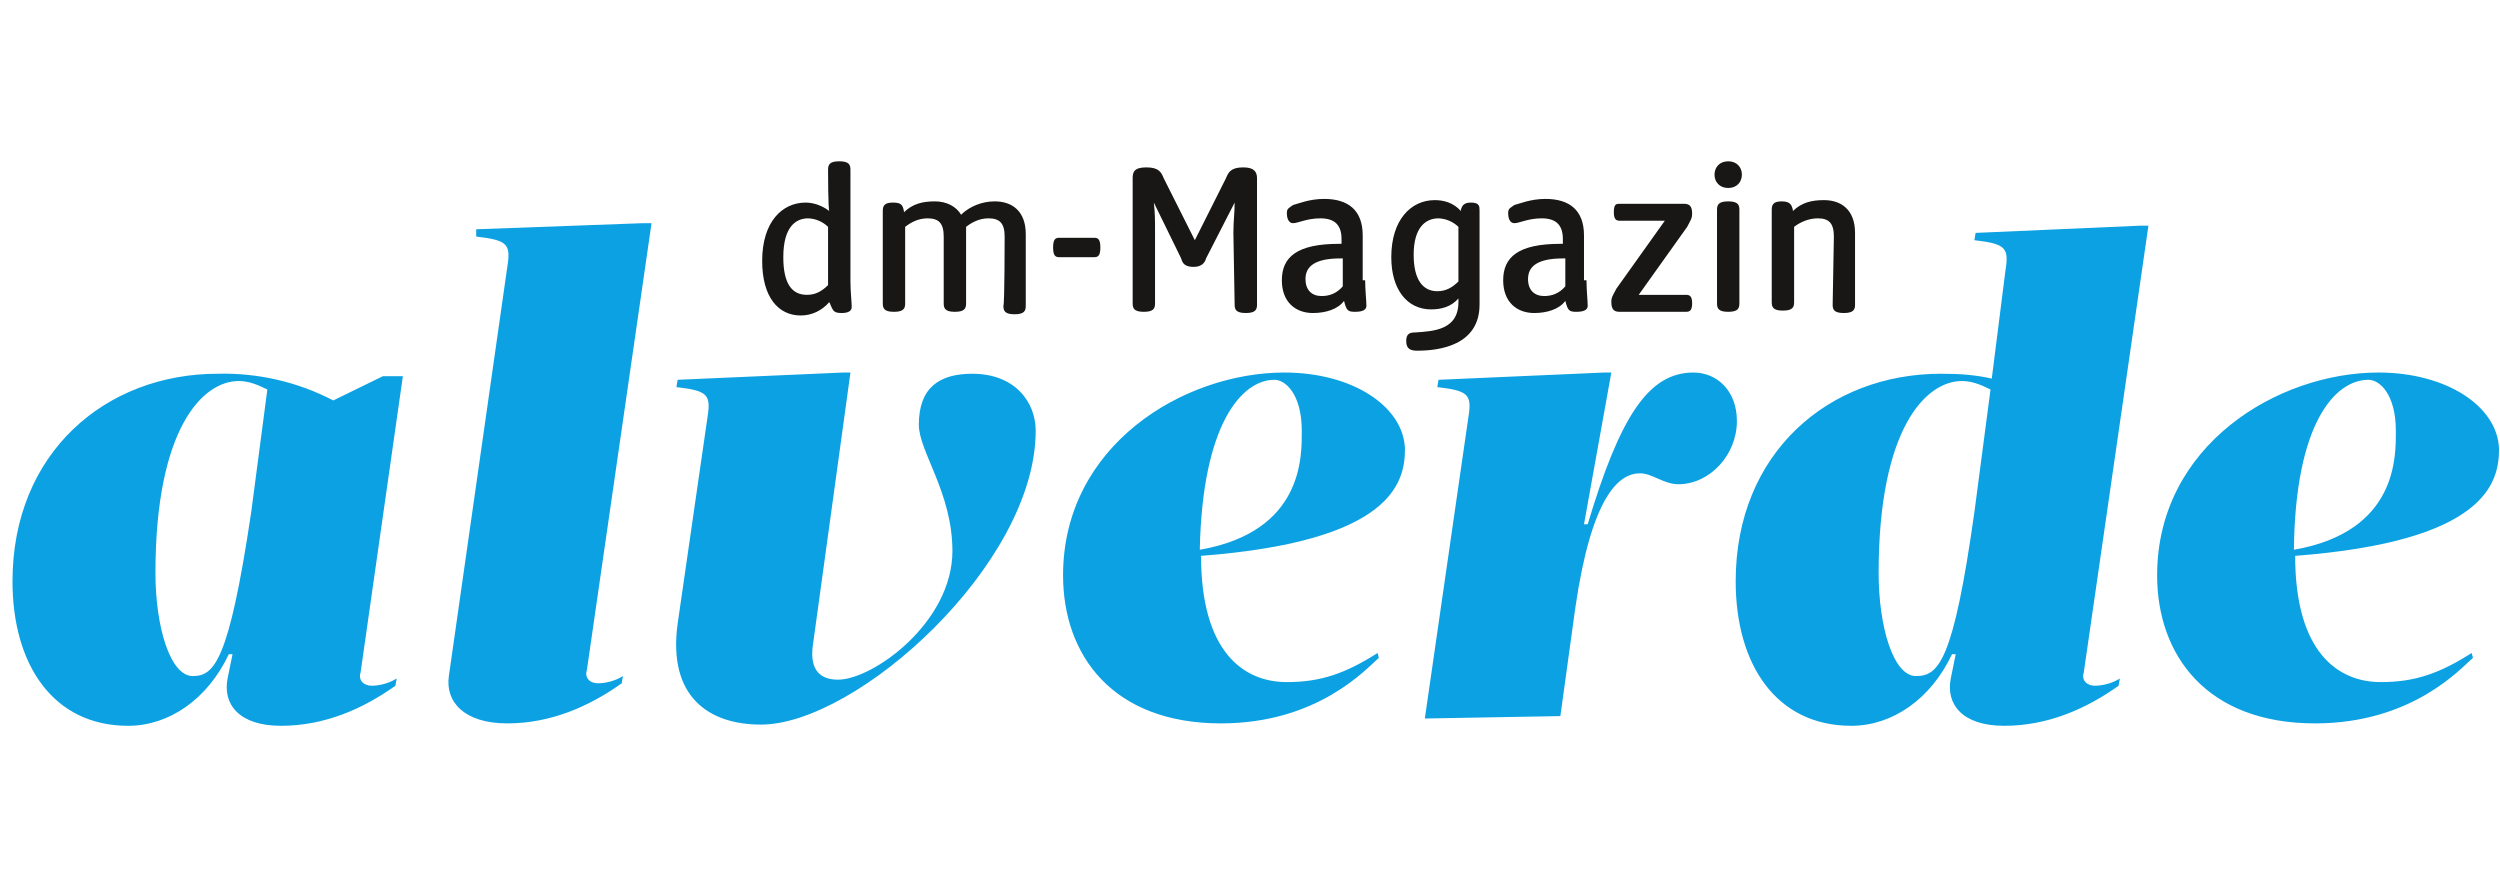
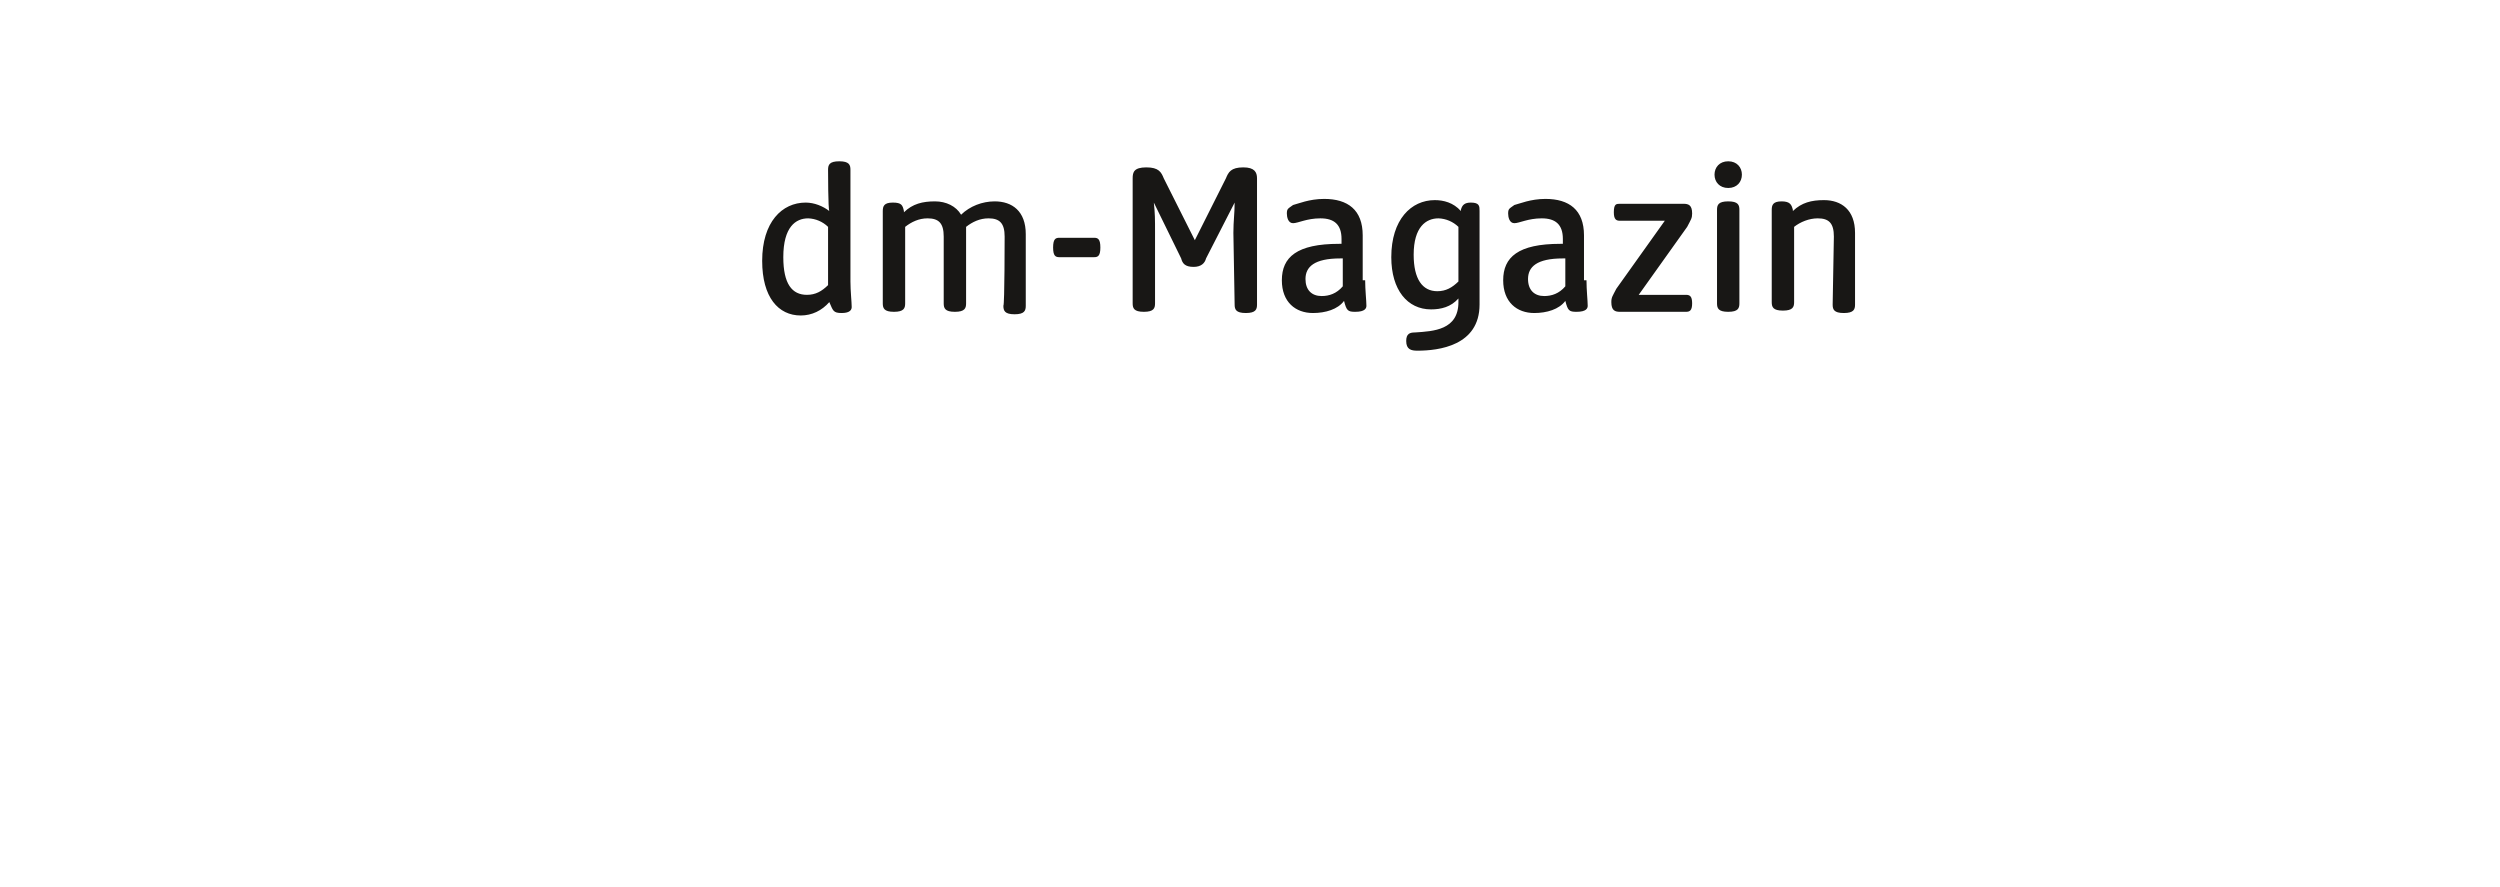
<svg xmlns="http://www.w3.org/2000/svg" width="62" height="22" viewBox="0 0 62 22" fill="none">
-   <path d="M58.739 9.419C59.016 9.419 59.417 9.781 59.417 10.684C59.417 11.286 59.479 13.183 56.889 13.634C56.92 10.503 57.906 9.419 58.739 9.419ZM58.985 9.239C56.488 9.239 53.497 11.045 53.497 14.267C53.497 16.254 54.73 17.94 57.413 17.94C59.818 17.94 61.02 16.585 61.329 16.314L61.298 16.194C60.496 16.705 59.88 16.916 59.047 16.916C57.968 16.916 56.92 16.163 56.92 13.785C61.637 13.424 61.976 11.979 61.976 11.136C61.945 10.082 60.681 9.239 58.985 9.239ZM47.515 16.766C46.96 16.766 46.59 15.561 46.59 14.206C46.59 10.624 47.762 9.449 48.656 9.449C48.934 9.449 49.18 9.57 49.365 9.66L48.965 12.701C48.44 16.434 48.07 16.766 47.515 16.766ZM49.396 9.389C48.995 9.299 48.625 9.269 48.132 9.269C45.357 9.269 43.045 11.226 43.045 14.417C43.045 16.495 44.062 18 45.912 18C46.93 18 47.885 17.338 48.41 16.224H48.502L48.379 16.826C48.255 17.458 48.656 18 49.705 18C50.784 18 51.74 17.578 52.541 17.006L52.572 16.826C52.387 16.946 52.14 17.006 51.955 17.006C51.74 17.006 51.616 16.856 51.678 16.675L53.281 5.596H53.096L48.995 5.776L48.965 5.957C49.735 6.047 49.828 6.138 49.735 6.71L49.396 9.389ZM38.697 17.759L39.067 15.079C39.468 12.31 40.146 11.738 40.67 11.738C40.979 11.738 41.256 12.009 41.626 12.009C42.397 12.009 43.075 11.286 43.075 10.443C43.075 9.69 42.582 9.239 41.996 9.239C40.886 9.239 40.177 10.323 39.375 13.002H39.283L39.961 9.239H39.776L35.675 9.419L35.645 9.6C36.415 9.69 36.508 9.781 36.415 10.353L35.336 17.819L38.697 17.759ZM31.605 9.419C31.883 9.419 32.284 9.781 32.284 10.684C32.284 11.286 32.345 13.183 29.755 13.634C29.817 10.503 30.804 9.419 31.605 9.419ZM31.852 9.239C29.355 9.239 26.364 11.045 26.364 14.267C26.364 16.254 27.597 17.94 30.28 17.94C32.685 17.94 33.887 16.585 34.195 16.314L34.165 16.194C33.363 16.705 32.746 16.916 31.914 16.916C30.835 16.916 29.786 16.163 29.786 13.785C34.504 13.424 34.843 11.979 34.843 11.136C34.812 10.082 33.548 9.239 31.852 9.239ZM23.62 13.665C23.62 15.441 21.646 16.856 20.783 16.856C20.259 16.856 20.074 16.525 20.166 15.953L21.091 9.239H20.906L16.805 9.419L16.775 9.6C17.545 9.69 17.638 9.781 17.545 10.353L16.805 15.471C16.559 17.277 17.576 17.97 18.871 17.97C21.245 17.97 25.685 13.996 25.685 10.684C25.685 9.961 25.161 9.269 24.113 9.269C23.311 9.269 22.787 9.6 22.787 10.533C22.787 11.196 23.62 12.219 23.62 13.665ZM11.132 16.766C11.04 17.398 11.502 17.94 12.581 17.94C13.66 17.94 14.616 17.518 15.418 16.946L15.449 16.766C15.264 16.886 15.017 16.946 14.832 16.946C14.616 16.946 14.493 16.796 14.555 16.615L16.158 5.535H15.942L11.81 5.686V5.867C12.581 5.957 12.674 6.047 12.581 6.619L11.132 16.766ZM9.991 9.329H9.498L8.265 9.931C7.384 9.472 6.396 9.243 5.397 9.269C2.622 9.269 0.31 11.226 0.31 14.417C0.31 16.495 1.327 18 3.177 18C4.195 18 5.15 17.338 5.675 16.224H5.767L5.644 16.826C5.52 17.458 5.921 18 6.97 18C8.049 18 9.005 17.578 9.806 17.006L9.837 16.826C9.652 16.946 9.405 17.006 9.22 17.006C9.005 17.006 8.881 16.856 8.943 16.675L9.991 9.329ZM4.78 16.766C4.225 16.766 3.855 15.561 3.855 14.206C3.855 10.624 5.027 9.449 5.921 9.449C6.199 9.449 6.445 9.57 6.63 9.66L6.23 12.701C5.675 16.434 5.305 16.766 4.78 16.766Z" fill="#0BA1E2" />
  <path d="M20.536 4.211C20.536 4.09 20.567 4 20.814 4C21.06 4 21.091 4.09 21.091 4.211V6.981C21.091 7.222 21.122 7.492 21.122 7.613C21.122 7.673 21.091 7.763 20.875 7.763C20.66 7.763 20.66 7.703 20.567 7.492C20.382 7.703 20.135 7.824 19.858 7.824C19.303 7.824 18.902 7.372 18.902 6.469C18.902 5.505 19.395 5.024 19.981 5.024C20.197 5.024 20.413 5.114 20.567 5.234C20.536 5.204 20.536 4.211 20.536 4.211ZM20.536 5.626C20.405 5.498 20.229 5.422 20.043 5.415C19.735 5.415 19.426 5.626 19.426 6.378C19.426 7.041 19.642 7.312 20.012 7.312C20.228 7.312 20.382 7.222 20.536 7.071V5.626ZM24.915 5.867C24.915 5.535 24.791 5.415 24.514 5.415C24.298 5.415 24.113 5.505 23.959 5.626V7.523C23.959 7.643 23.928 7.733 23.681 7.733C23.435 7.733 23.404 7.643 23.404 7.523V5.867C23.404 5.535 23.28 5.415 23.003 5.415C22.787 5.415 22.602 5.505 22.448 5.626V7.523C22.448 7.643 22.417 7.733 22.17 7.733C21.924 7.733 21.893 7.643 21.893 7.523V5.234C21.893 5.114 21.924 5.024 22.14 5.024C22.355 5.024 22.386 5.084 22.417 5.234V5.265C22.633 5.054 22.88 4.994 23.188 4.994C23.465 4.994 23.712 5.114 23.835 5.325C24.051 5.114 24.36 4.994 24.668 4.994C25.1 4.994 25.439 5.234 25.439 5.806V7.583C25.439 7.703 25.408 7.794 25.161 7.794C24.915 7.794 24.884 7.703 24.884 7.583C24.915 7.553 24.915 5.867 24.915 5.867ZM26.271 6.378C26.179 6.378 26.117 6.348 26.117 6.138C26.117 5.927 26.179 5.897 26.271 5.897H27.135C27.227 5.897 27.289 5.927 27.289 6.138C27.289 6.348 27.227 6.378 27.135 6.378H26.271ZM30.588 5.776C30.588 5.475 30.619 5.295 30.619 5.024L29.91 6.409C29.879 6.529 29.786 6.619 29.601 6.619C29.385 6.619 29.324 6.529 29.293 6.409L28.615 5.024C28.645 5.295 28.645 5.445 28.645 5.746V7.523C28.645 7.643 28.615 7.733 28.368 7.733C28.121 7.733 28.09 7.643 28.09 7.523V4.422C28.09 4.271 28.121 4.151 28.43 4.151C28.738 4.151 28.8 4.271 28.861 4.422L29.632 5.957L30.403 4.422C30.465 4.271 30.526 4.151 30.835 4.151C31.112 4.151 31.174 4.271 31.174 4.422V7.553C31.174 7.673 31.143 7.763 30.896 7.763C30.65 7.763 30.619 7.673 30.619 7.553L30.588 5.776ZM33.856 6.951C33.856 7.191 33.887 7.462 33.887 7.583C33.887 7.643 33.856 7.733 33.61 7.733C33.425 7.733 33.394 7.703 33.332 7.462C33.178 7.673 32.87 7.763 32.561 7.763C32.13 7.763 31.79 7.492 31.79 6.951C31.79 6.378 32.16 6.047 33.209 6.047H33.27V5.927C33.27 5.566 33.085 5.415 32.746 5.415C32.407 5.415 32.191 5.535 32.068 5.535C31.945 5.535 31.914 5.385 31.914 5.295C31.914 5.174 31.945 5.174 32.068 5.084C32.191 5.054 32.469 4.933 32.839 4.933C33.425 4.933 33.795 5.204 33.795 5.837V6.951H33.856ZM33.301 6.409H33.24C32.592 6.409 32.376 6.619 32.376 6.92C32.376 7.191 32.53 7.342 32.777 7.342C32.962 7.342 33.147 7.282 33.301 7.101V6.409ZM36.169 7.402C35.984 7.613 35.737 7.673 35.49 7.673C34.905 7.673 34.504 7.191 34.504 6.378C34.504 5.445 34.997 4.963 35.583 4.963C35.799 4.963 36.045 5.024 36.23 5.234V5.204C36.261 5.084 36.323 5.024 36.477 5.024C36.693 5.024 36.693 5.114 36.693 5.234V7.553C36.693 8.576 35.675 8.697 35.151 8.697C34.997 8.697 34.874 8.667 34.874 8.456C34.874 8.275 34.966 8.245 35.09 8.245C35.552 8.215 36.169 8.185 36.169 7.492V7.402ZM36.169 5.626C36.037 5.498 35.861 5.422 35.675 5.415C35.367 5.415 35.059 5.626 35.059 6.318C35.059 6.92 35.275 7.222 35.645 7.222C35.86 7.222 36.015 7.131 36.169 6.981V5.626ZM39.345 6.951C39.345 7.191 39.375 7.462 39.375 7.583C39.375 7.643 39.345 7.733 39.098 7.733C38.913 7.733 38.882 7.703 38.82 7.462C38.666 7.673 38.358 7.763 38.05 7.763C37.618 7.763 37.279 7.492 37.279 6.951C37.279 6.378 37.649 6.047 38.697 6.047H38.759V5.927C38.759 5.566 38.574 5.415 38.235 5.415C37.895 5.415 37.68 5.535 37.556 5.535C37.433 5.535 37.402 5.385 37.402 5.295C37.402 5.174 37.433 5.174 37.556 5.084C37.68 5.054 37.957 4.933 38.327 4.933C38.913 4.933 39.283 5.204 39.283 5.837V6.951H39.345ZM38.82 6.409H38.759C38.111 6.409 37.895 6.619 37.895 6.92C37.895 7.191 38.05 7.342 38.296 7.342C38.481 7.342 38.666 7.282 38.82 7.101V6.409ZM40.177 7.733C40.054 7.733 39.961 7.703 39.961 7.492C39.961 7.372 39.992 7.342 40.085 7.161L41.287 5.475H40.177C40.085 5.475 40.023 5.445 40.023 5.265C40.023 5.054 40.085 5.054 40.177 5.054H41.75C41.873 5.054 41.965 5.084 41.965 5.295C41.965 5.415 41.935 5.445 41.842 5.626L40.64 7.312H41.811C41.904 7.312 41.965 7.342 41.965 7.523C41.965 7.703 41.904 7.733 41.811 7.733H40.177ZM42.86 4.662C42.644 4.662 42.52 4.512 42.52 4.331C42.52 4.151 42.644 4 42.86 4C43.075 4 43.199 4.151 43.199 4.331C43.199 4.512 43.075 4.662 42.86 4.662ZM42.582 5.204C42.582 5.084 42.613 4.994 42.86 4.994C43.106 4.994 43.137 5.084 43.137 5.204V7.523C43.137 7.643 43.106 7.733 42.86 7.733C42.613 7.733 42.582 7.643 42.582 7.523V5.204ZM45.48 5.867C45.48 5.535 45.357 5.415 45.08 5.415C44.864 5.415 44.648 5.505 44.494 5.626V7.492C44.494 7.613 44.463 7.703 44.216 7.703C43.97 7.703 43.939 7.613 43.939 7.492V5.204C43.939 5.084 43.97 4.994 44.185 4.994C44.401 4.994 44.432 5.084 44.463 5.204V5.234C44.679 5.024 44.925 4.963 45.234 4.963C45.665 4.963 46.005 5.204 46.005 5.776V7.553C46.005 7.673 45.974 7.763 45.727 7.763C45.48 7.763 45.45 7.673 45.45 7.553L45.48 5.867Z" fill="#181715" />
</svg>